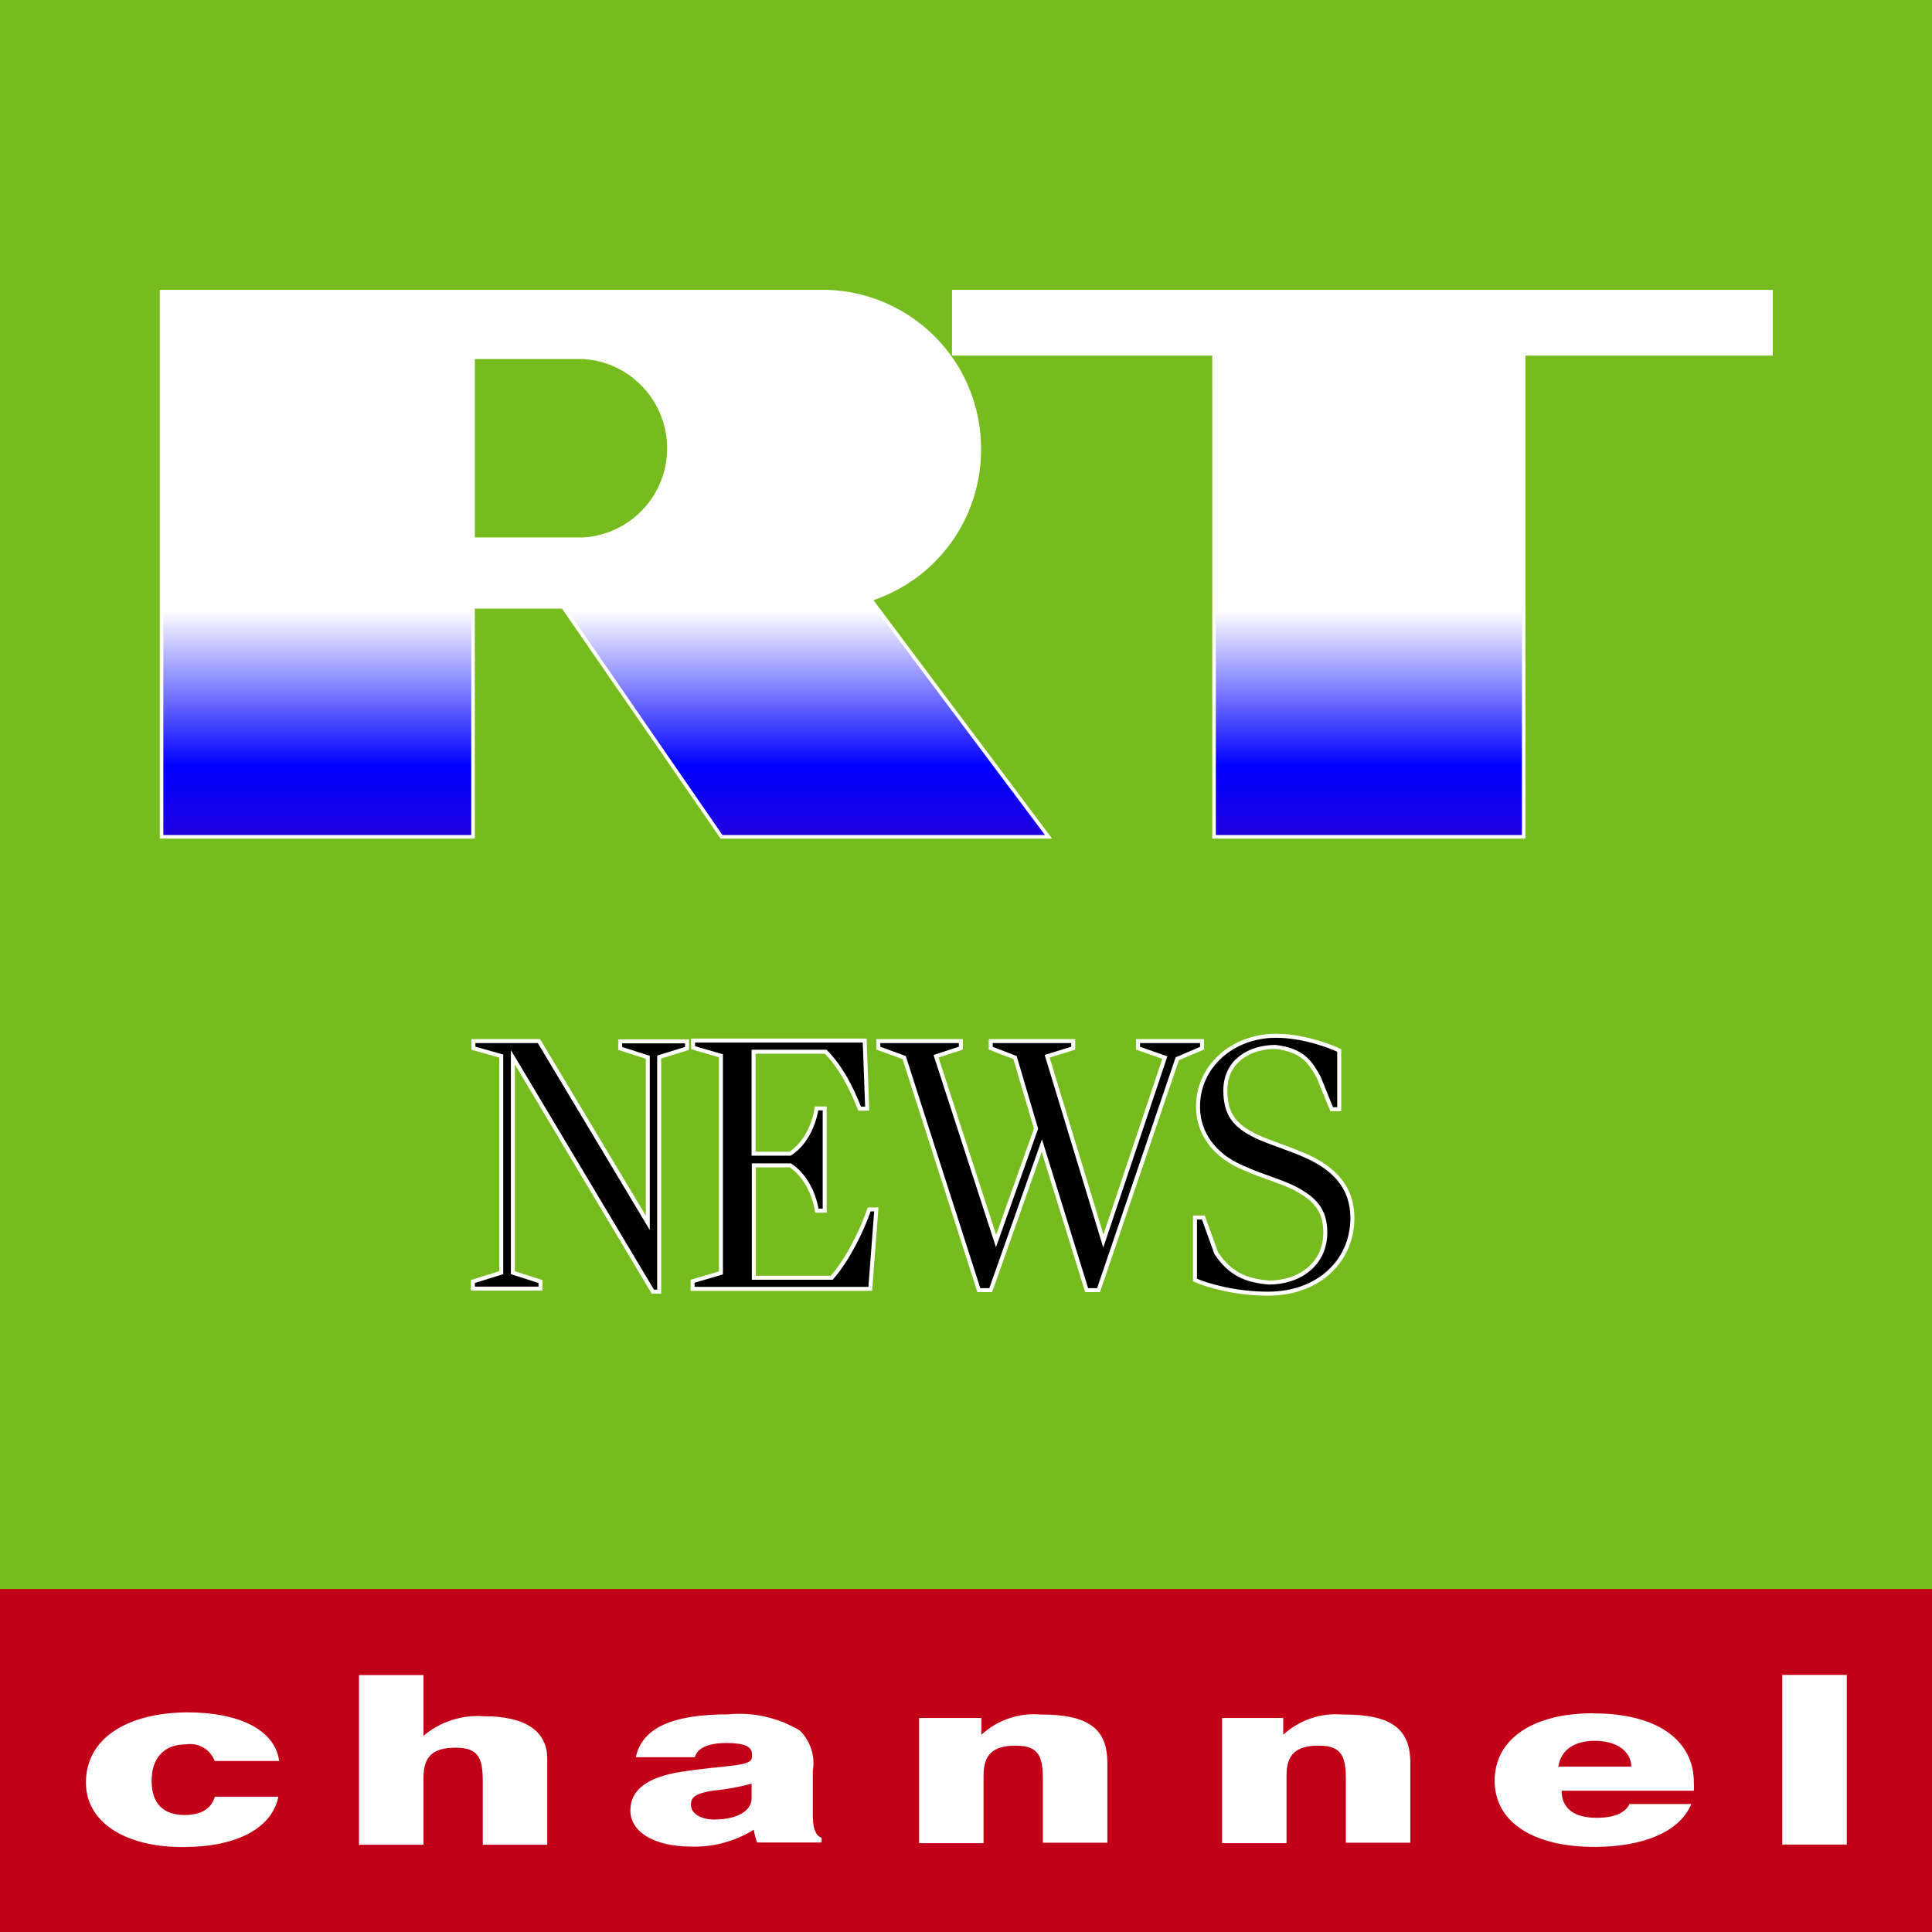
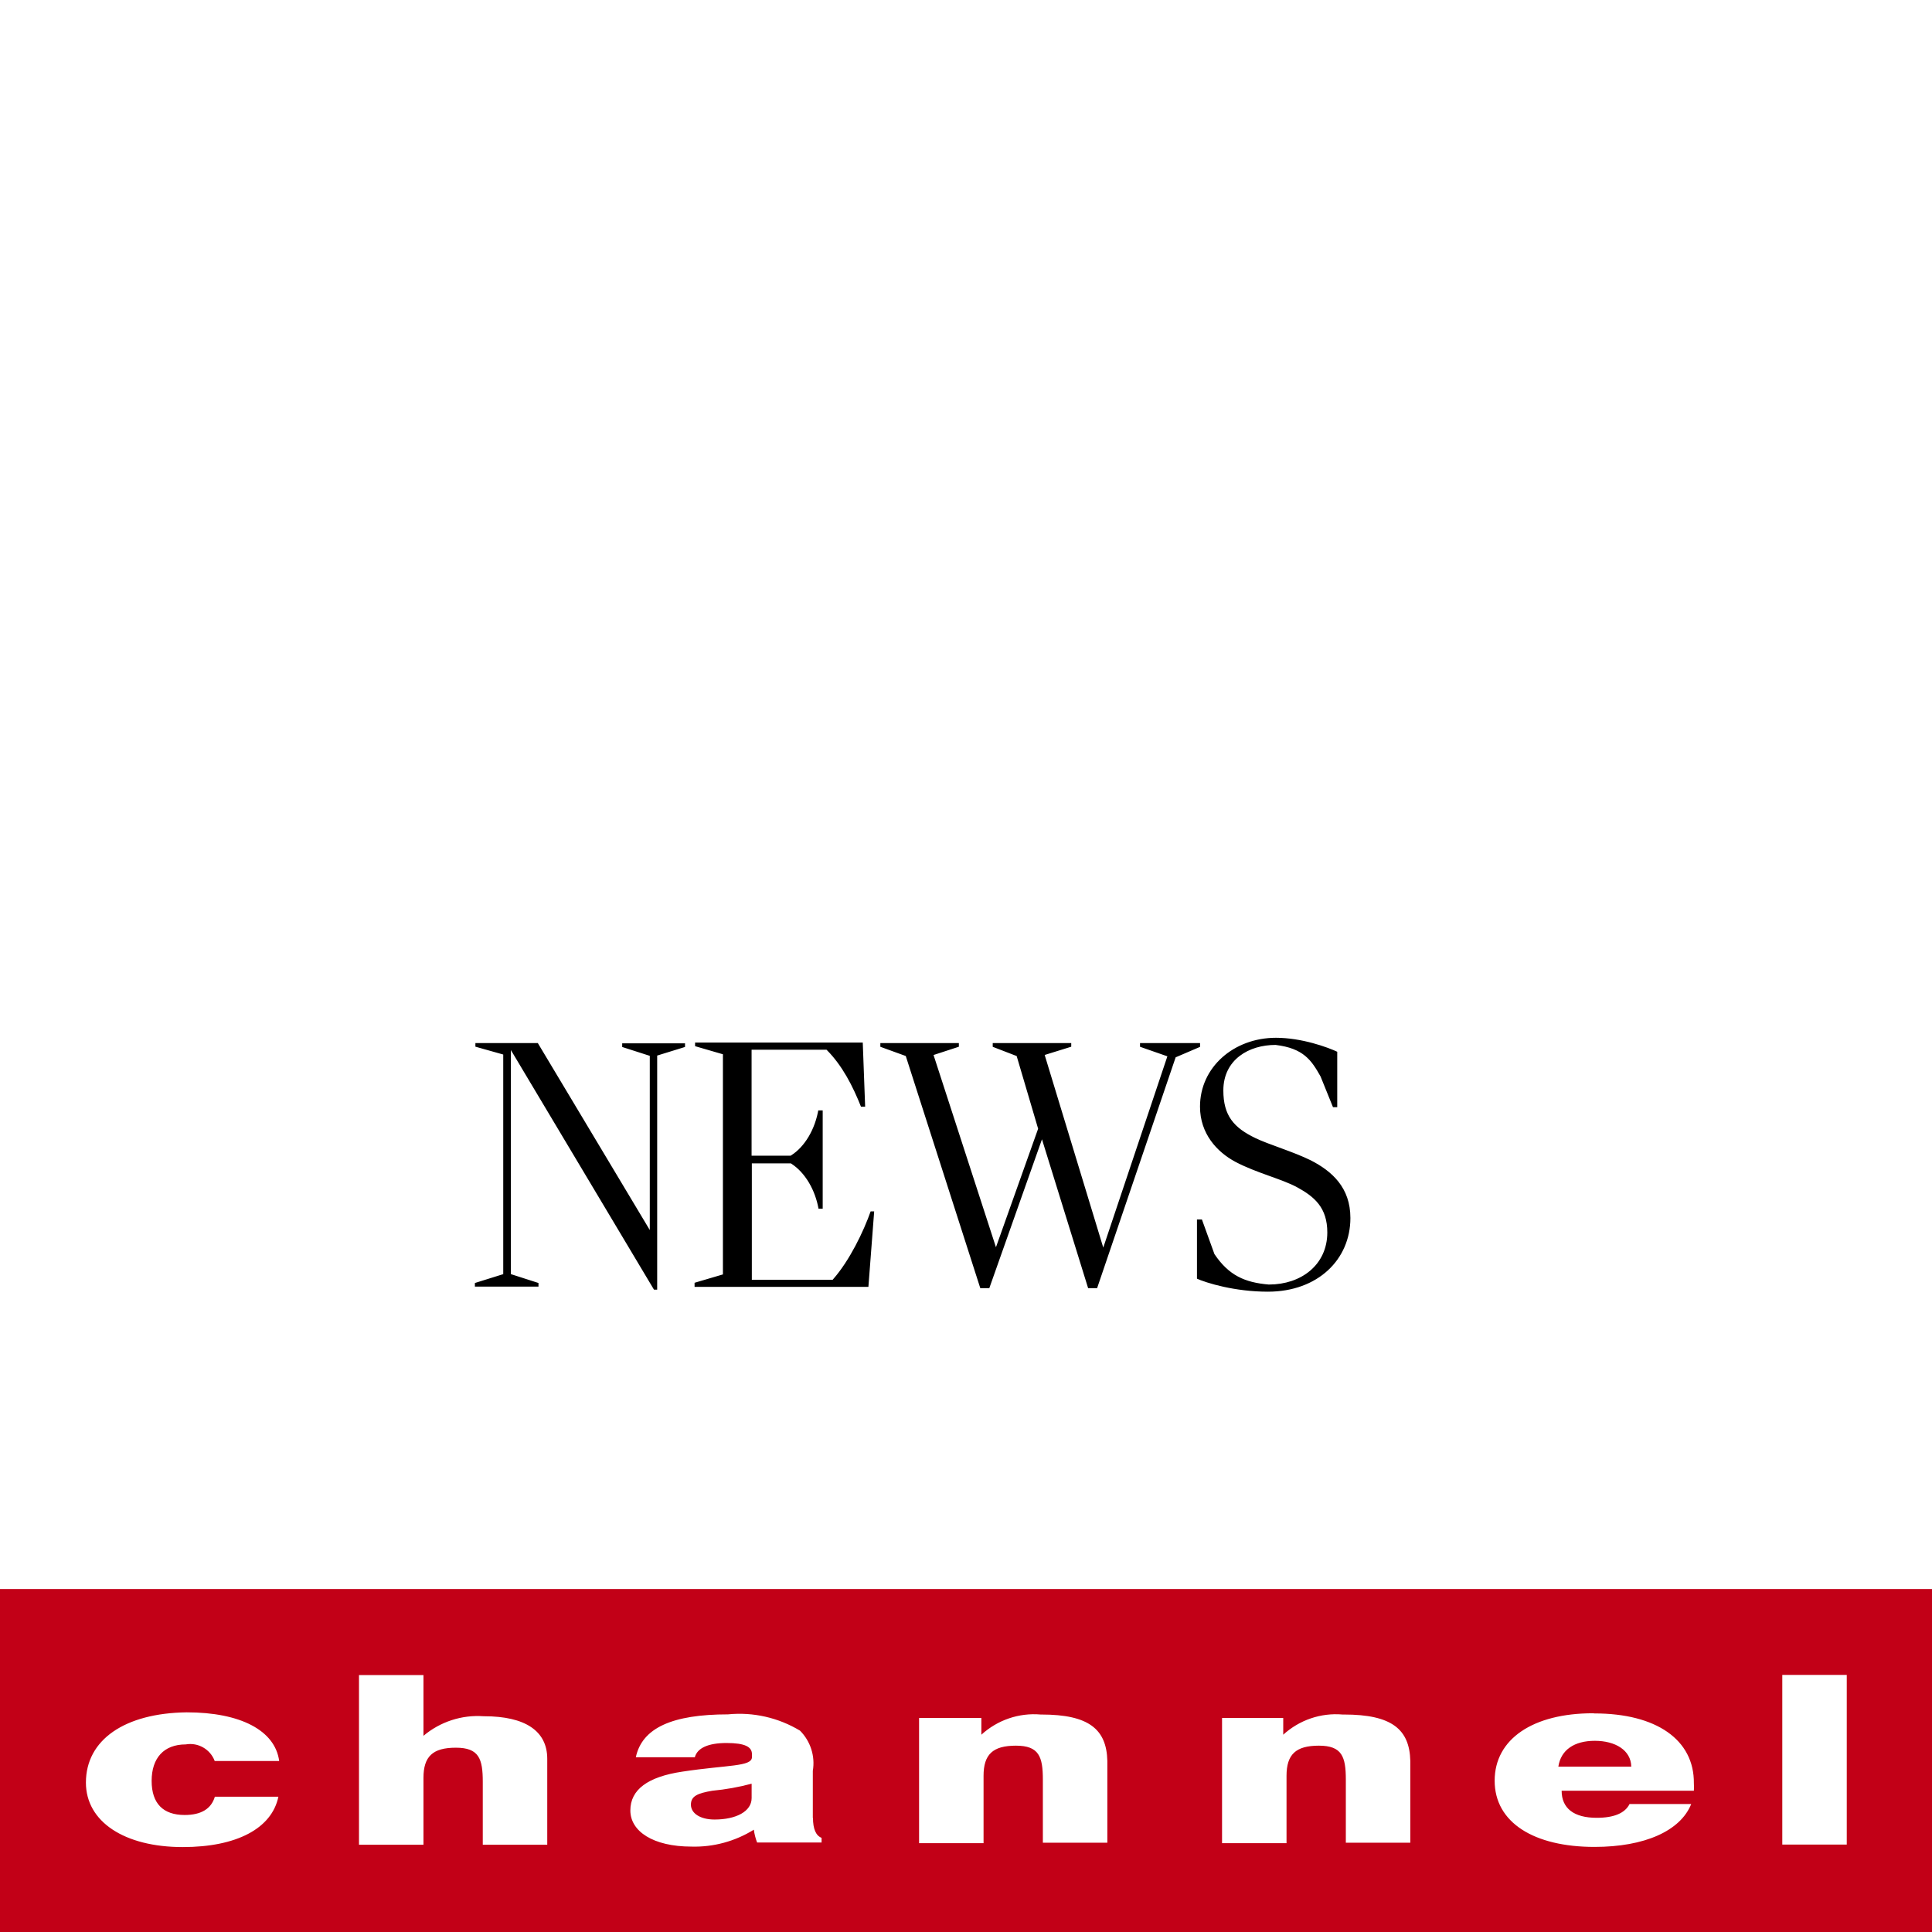
<svg xmlns="http://www.w3.org/2000/svg" xmlns:xlink="http://www.w3.org/1999/xlink" x="0px" y="0px" viewBox="0 0 300 300" xml:space="preserve">
  <title>RT World News - https://www.rt.com/news/</title>
  <style> .st0{fill:url(#gradlinear);stroke:#ffffff;stroke-width:0.578;stroke-miterlimit:10;} .st1{fill:#000;stroke:#ffffff;stroke-width:1.577;stroke-miterlimit:10;} </style>
-   <path d="m0 0h300v300h-300z" fill="#77bc1f" />
  <g class="st0" transform="matrix(0.953,0,0,0.953,-10.9,-55.333)">
-     <path d="m209.25 115.71h-42.409v-10.121h133.16v10.121h-40.295v78.701h-50.453zm-62.84-10.121a25.567 25.567 0 0 1 24.585 25.68 25.567 25.567 0 0 1-17.712 24.434l29.003 38.709h-53.286l-25.831-37.462h-14.653v37.462h-50.755v-88.822zm-39.955 40.332a14.841 14.841 0 0 0 13.973-14.841 14.841 14.841 0 0 0-4.343-10.461 14.69 14.69 0 0 0-9.63-4.343h-17.938v29.645h18.051z" />
-   </g>
+     </g>
  <g fill="#fff" transform="matrix(0.243,0,0,0.243,0,0)">
    <path d="m0 1015.4h1235v219.6h-1235z" fill="#c20017" />
    <path d="m118.7 1114.7c7.9-1.4 15.7 3.1 18.5 10.6h41.2c-2.6-19.5-24.7-31.1-59.1-31.1-39.4.5-64.4 17.4-64.4 44.9 0 25 24.6 41.2 61.9 41.2 34.4 0 56.9-11.9 61.1-32.2h-40.6c-2.3 7.8-8.8 11.7-19.3 11.7-13.7 0-21.1-7.3-21.1-21.8s7.7-23.3 21.8-23.3zm400.7 47.2v-30.3c1.6-9.4-1.5-19-8.2-25.7-13.8-8.3-29.9-12-46-10.4-35.5 0-54.9 8.6-58.9 27.4h37.7c1.6-5.9 8.5-9.1 20.3-9.1s16.2 2.5 16.2 7.1v1.9c0 6.2-15.5 4.9-44.5 9.3-22.1 3.3-33.2 11.5-33.2 24.8s14.5 23.1 39.1 23.1c14 .4 27.9-3.4 39.8-10.8.4 2.8 1.1 5.6 2.1 8.2h41.2v-3c-3.6-1.4-5.5-5.6-5.5-12.8zm-39.1-12.9c0 8.5-9.9 13.7-23.7 13.7-9.2 0-15.1-4-15.1-9.5s4.3-7.3 13.7-8.9c8.5-.8 16.9-2.3 25.1-4.5zm184.7-53.4c-13.9-1.2-27.6 3.5-37.9 12.9v-10.7h-39.8v80h41.2v-43c0-13.7 5.9-19.3 20.7-19.3s17.2 7.1 17.2 21.8v40.2h41.2v-52.3c-.5-20.2-11.8-29.6-42.1-29.6zm-356 1.1c-13.9-1-27.7 3.5-38.4 12.5v-38.8h-41.2v108.4h41.2v-42.7c0-13.7 5.9-19.3 20.7-19.3s17.2 7.1 17.2 21.8v40.2h41.2v-54.9c0-17.8-14.1-27.2-40.3-27.2zm548.9-1.1c-13.9-1.2-27.6 3.5-37.9 12.9v-10.7h-39.1v80h41.2v-43c0-13.7 5.9-19.3 20.7-19.3s17.2 7.1 17.2 21.8v40.2h41.2v-52.3c-.5-20.2-11.9-29.6-42.3-29.6zm160-.8c-38.1 0-62.8 16.3-62.8 43.1s25.2 42.3 63.8 42.3c32 0 54.9-10.2 61.8-27.4h-39.4c-2.9 5.8-9.9 8.8-21 8.8-14.5 0-22.4-6-22.4-17.3h84.5c.1-1.6.1-3.1 0-4.7.3-28-24.2-44.7-63.5-44.7zm-22.1 34.1c1.6-10.7 10.2-16.5 23.3-16.5s23.1 6 23.3 16.5zm143.1-58.6v108.4h41.2v-108.4z" />
  </g>
  <g class="st1" transform="matrix(0.393,0,0,0.393,18.333,45.333)">
    <a xlink:href="http://www.kit-jobs.ru/seo/en-rss-reader.php" target="_blank" xlink:title="Free RSS Reader News | Best Free Seo Tools">
      <path d="M213.8,302.3V395h-2.5L156,302.4v85.1l10.9,3.5v2.8h-26.7V391l11.2-3.5v-85.6l-11-3.1v-2.8h25.9l43,71.8v-65.4 l-10.9-3.5v-2.8h26.4v2.8L213.8,302.3z M227.1,393.9h70.1l2.4-31.4h-2.8c-3,8.6-8.5,19.8-14.8,27h-30.8v-44.4h14.4 c5.1,3.3,9.2,9.9,10.5,17.9h3.1v-40.4H276c-1.3,8-5.4,14.7-10.5,17.9h-14.4v-40.3h28.5c5.8,5.9,9.9,13.6,13.4,22.5h3l-1-26.9h-67.8 v2.8l11,3.2v85.8l-11.2,3.3V393.9z M428.3,298.8v-2.8H403v2.8l10.6,3.7l-24.3,72.5L367.1,302l10.3-3.2v-2.8h-32.6v2.8l9.6,3.7 l8.3,28.1l-15.8,44.4L323.2,302l9.8-3.2v-2.8h-32.6v2.8l10.2,3.7l29.5,91.9h4.7l20.2-57.1l17.7,57.1h4.7l31.1-91.4L428.3,298.8z M487.7,365.9c0-12.4-7.5-19.1-16.1-23.5c-7.1-3.5-16.5-6.2-21.9-8.8c-8.3-4-12.2-8.5-12.2-18.1c0-11.7,9.7-17.2,19.8-17.2 c10.7,1.3,13.6,5.8,17.1,12l5.1,12.6h3v-23.2c-4.4-2.1-14.8-5.8-25-5.8c-17,0-30.8,11.9-30.8,28c0,11,6.9,18.5,14.4,22.5 c8.3,4.4,18.4,6.8,24.3,10c6.8,3.7,11.6,7.8,11.6,17.2c0,12.3-9.9,19.8-22.3,19.8c-9.3-0.8-15.3-3.5-20.8-11.6l-5.1-14.1h-3.3v24.7 c4.4,2,15.7,5.4,28.8,5.4C474.5,395.8,487.7,382.7,487.7,365.9z" />
    </a>
  </g>
  <linearGradient id="gradlinear" x1="0%" y1="0%" x2="0%" y2="100%">
    <stop offset="0%" style="stop-color:white;stop-opacity:1" />
    <stop offset="31%" style="stop-color:white;stop-opacity:1" />
    <stop offset="46%" style="stop-color:blue;stop-opacity:1" />
    <stop offset="100%" style="stop-color:red;stop-opacity:1" />
  </linearGradient>
</svg>